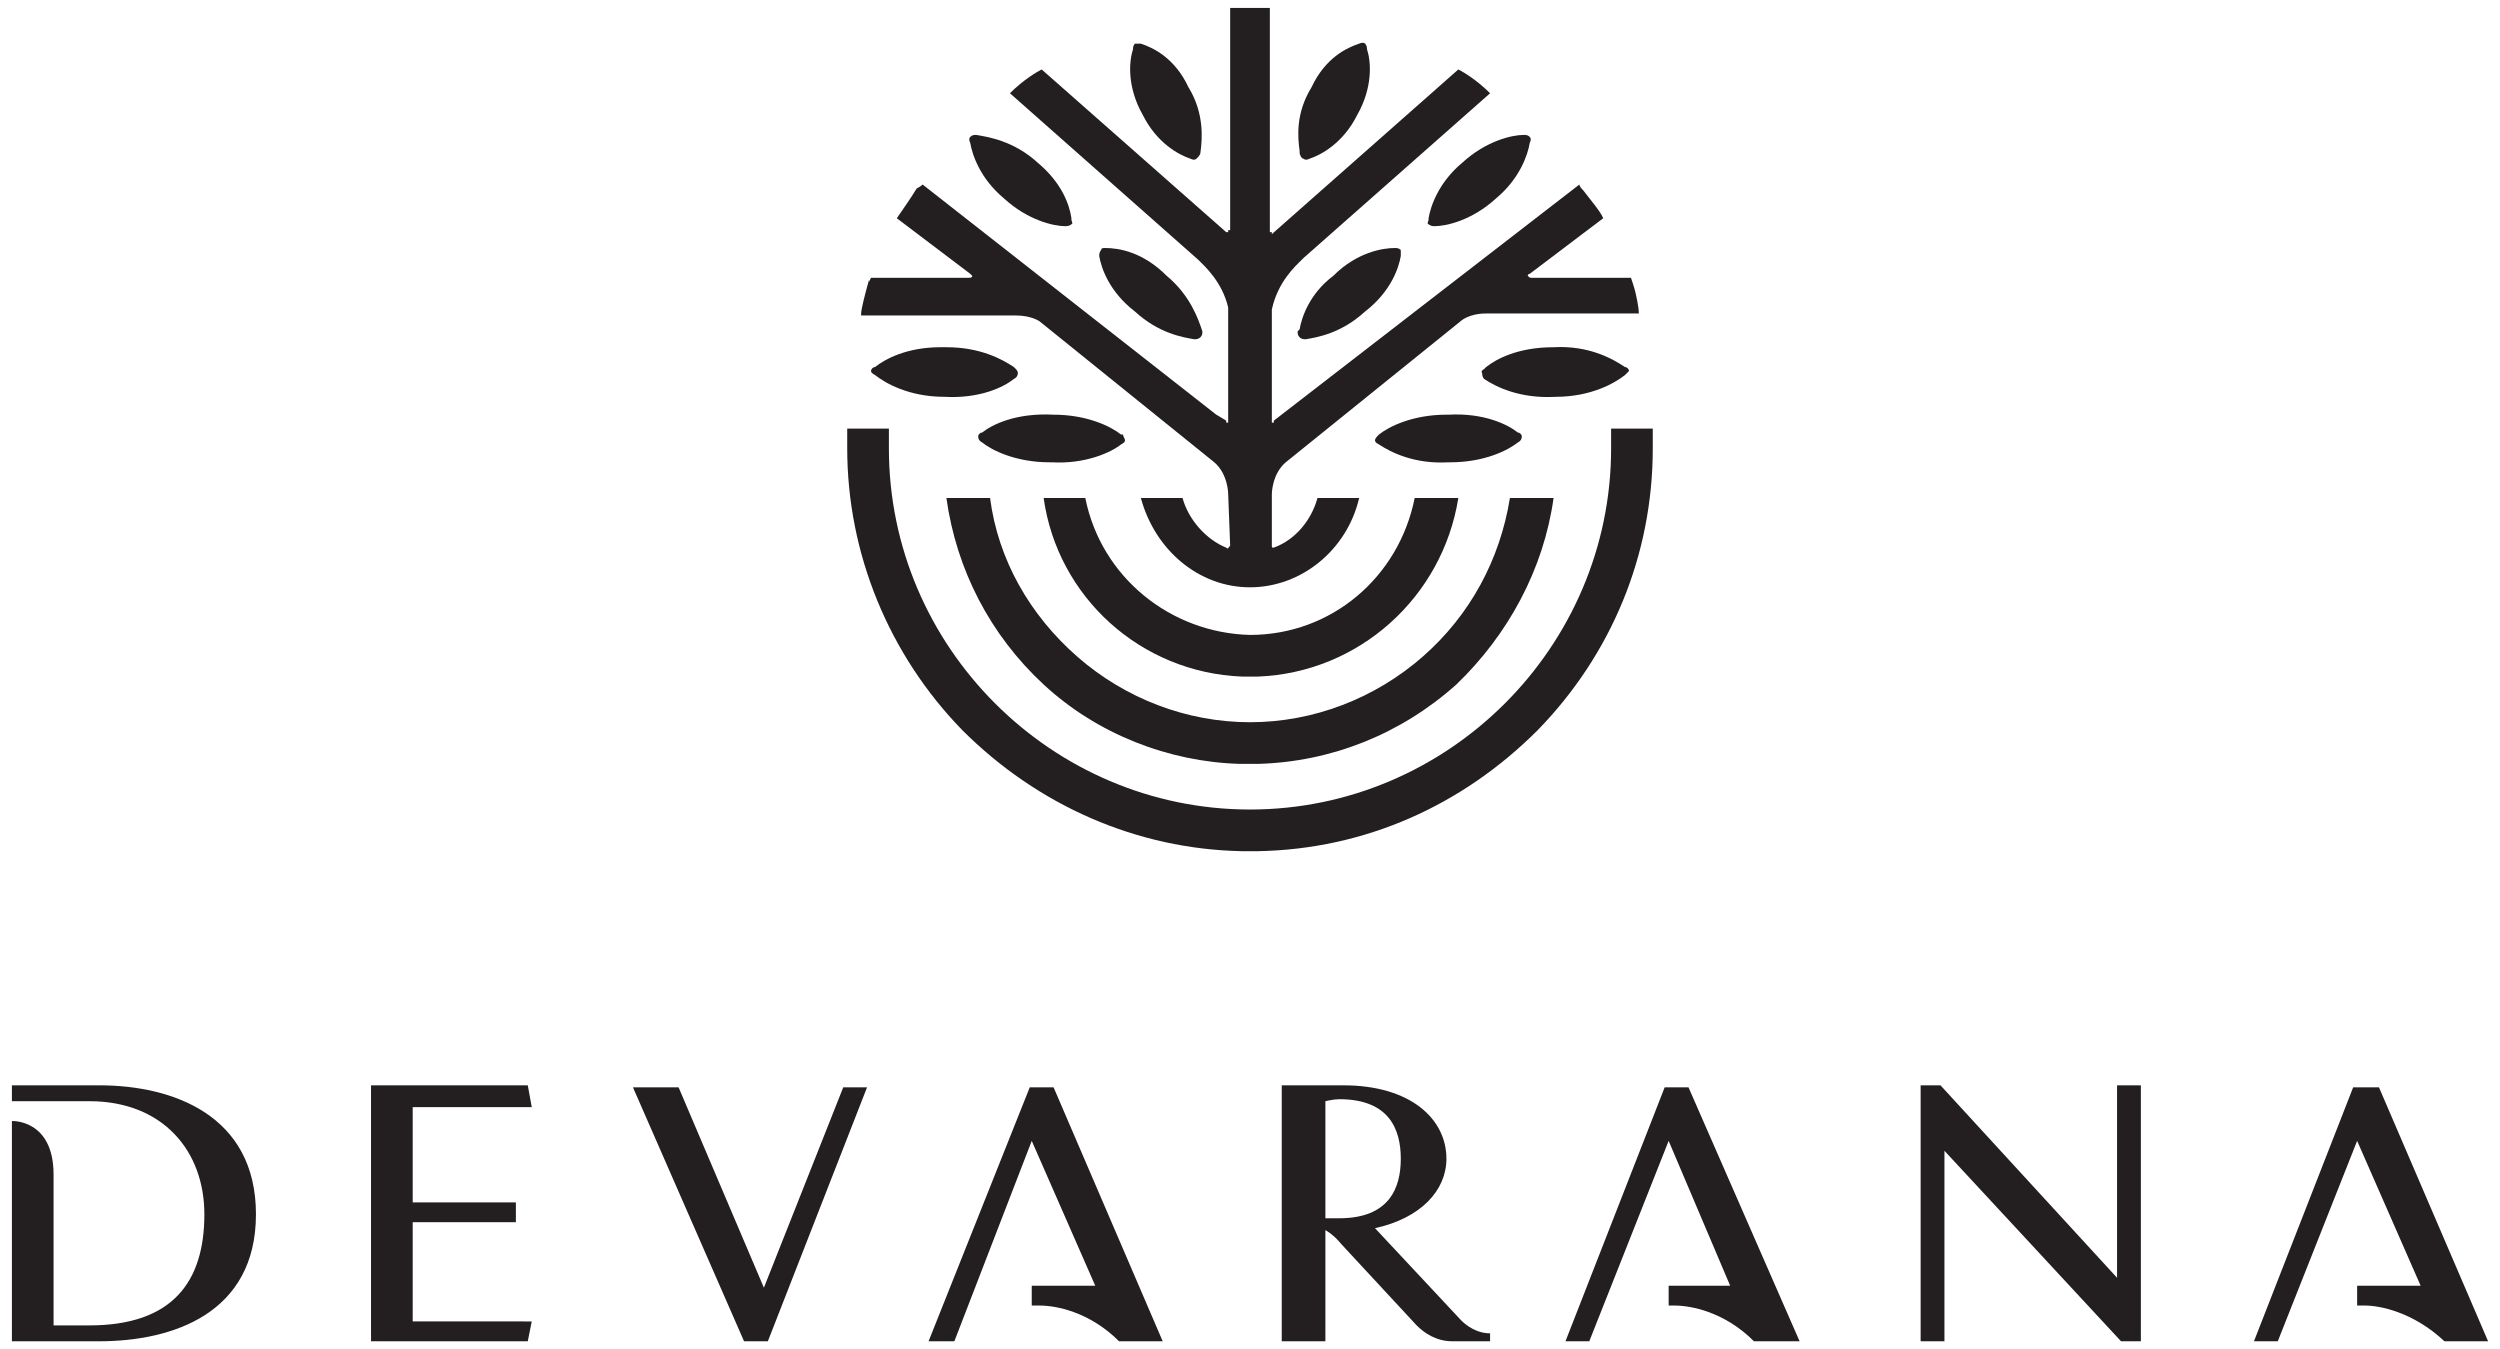
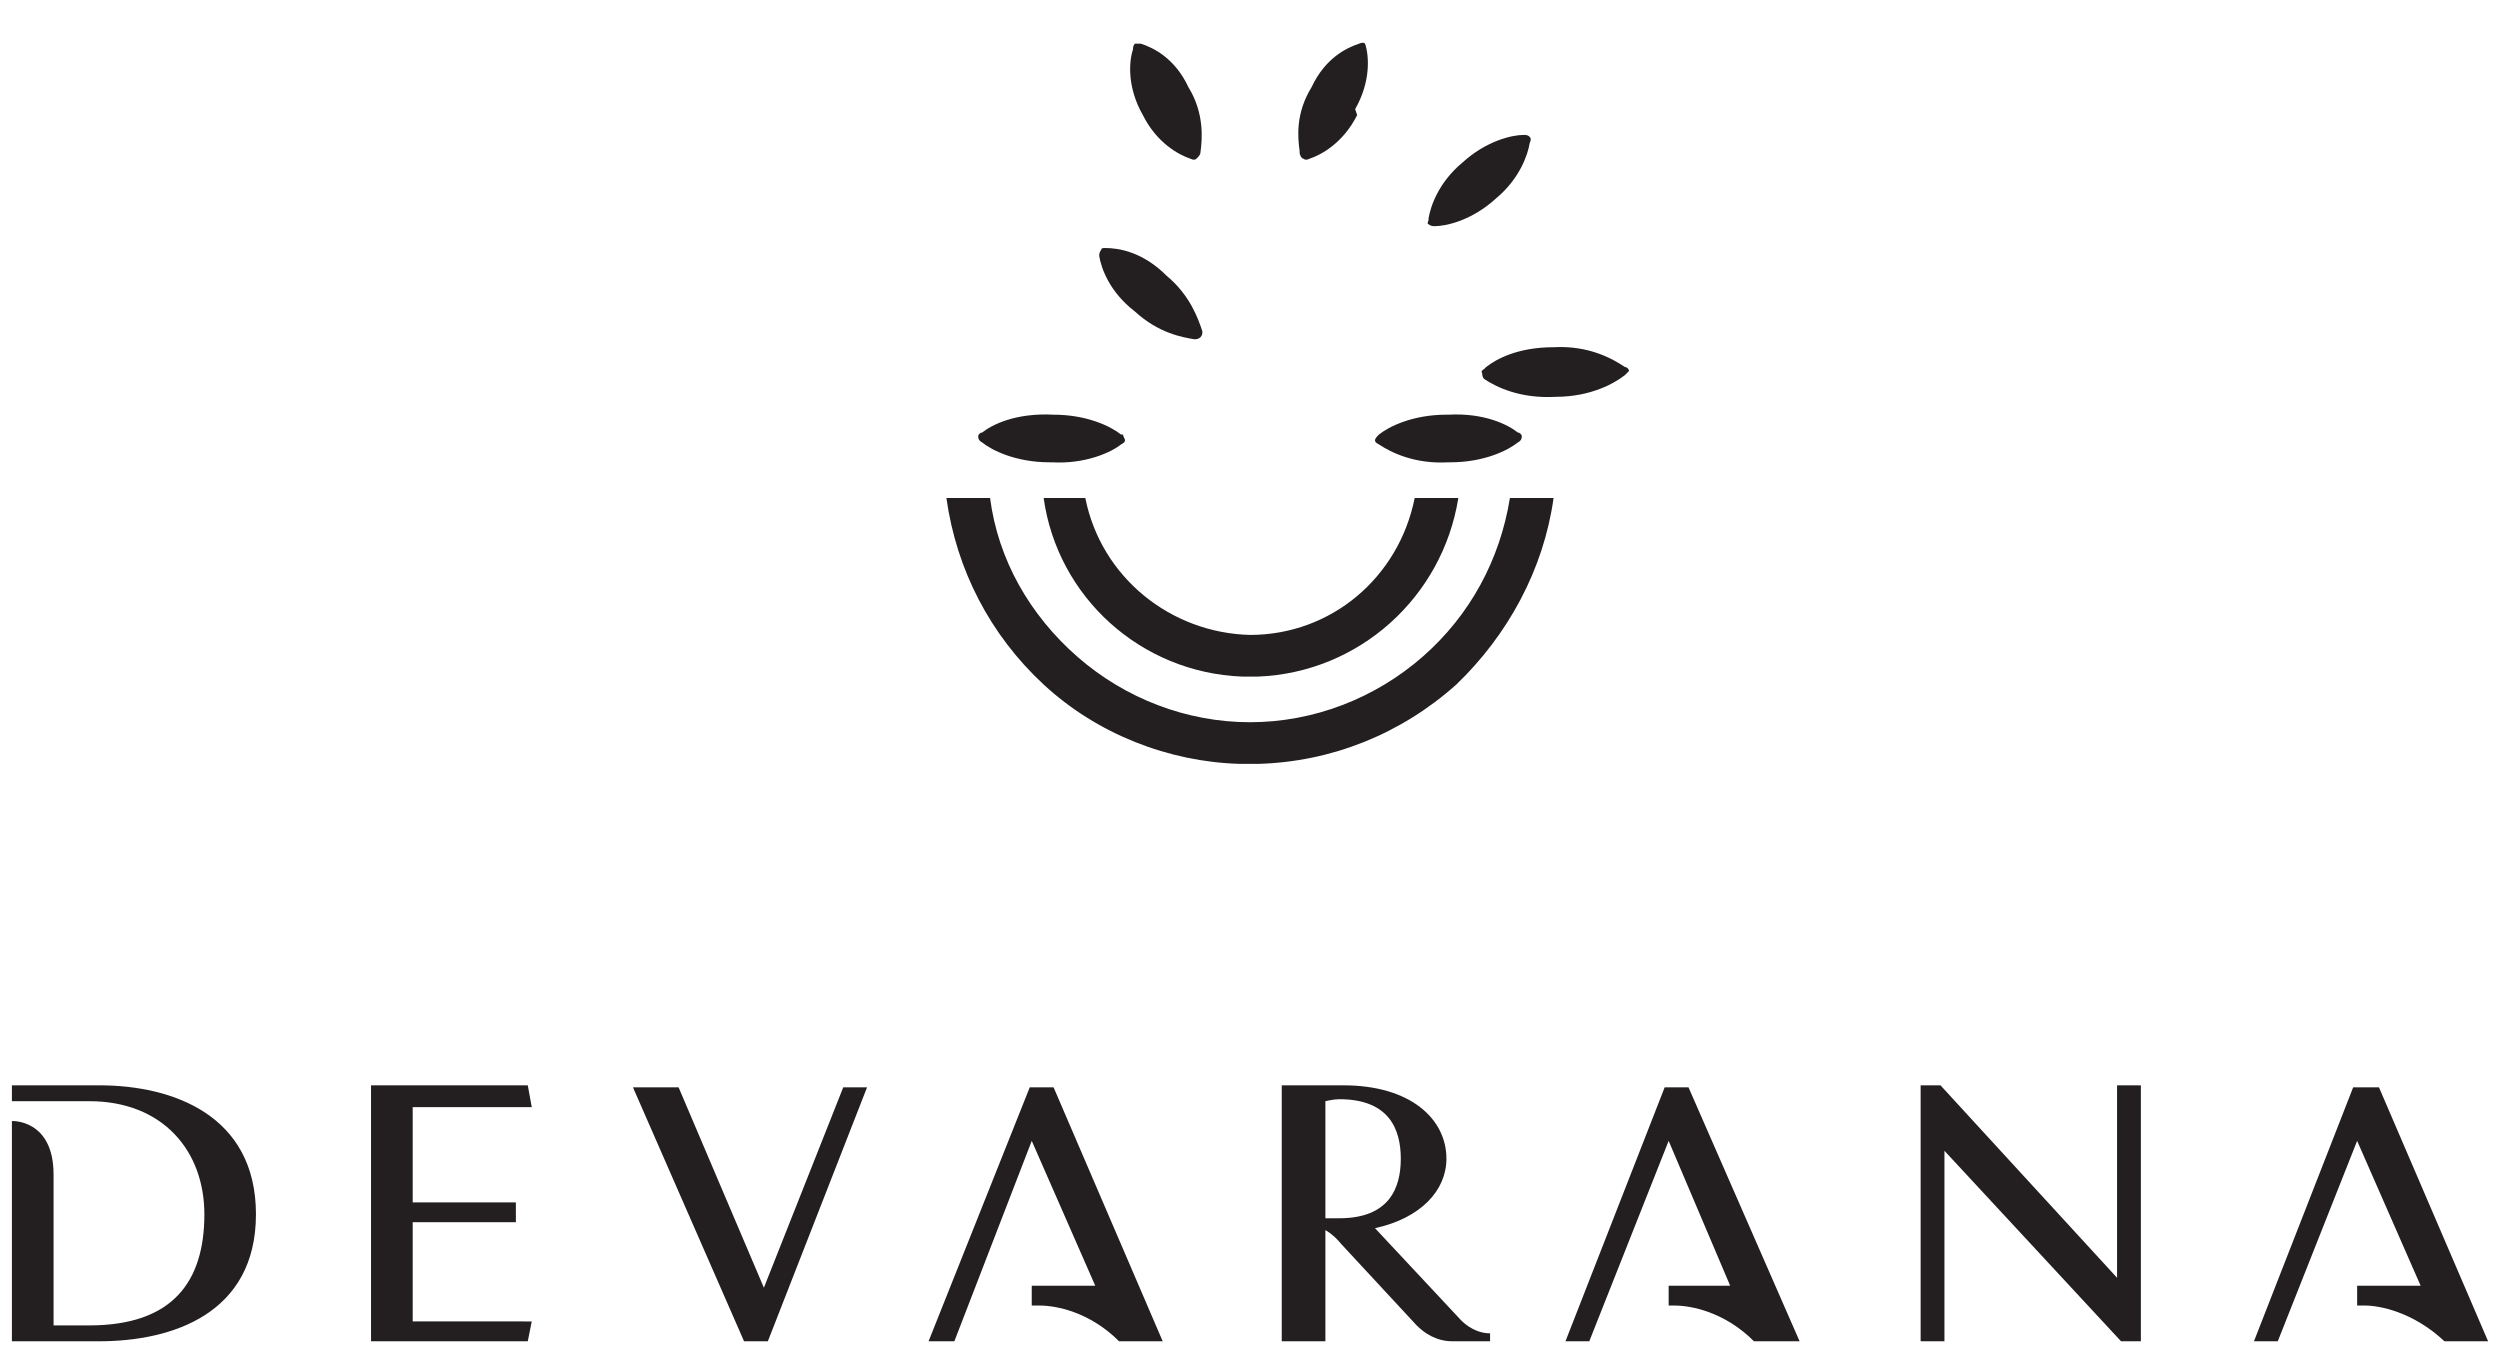
<svg xmlns="http://www.w3.org/2000/svg" viewBox="0 0 126 68" width="126" height="68">
  <title>devarana-svg</title>
  <style>		.s0 { fill: #231f20 } 	</style>
  <g id="Layer">
    <g id="Layer">
      <path id="Layer" class="s0" d="m106.7 64.4l-8.9-9.7h-1v12.9h1.2v-9.6l8.9 9.6h1v-12.9h-1.2z" />
      <path id="Layer" class="s0" d="m20.8 66.6v-5h5.2v-1h-5.2v-4.8h6l-0.2-1.1h-7.9v12.9c2 0 7.9 0 7.9 0l0.2-1z" />
      <path id="Layer" class="s0" d="m42.5 54.8l-4 10.1-4.3-10.1h-2.3l5.6 12.8h1.2l5-12.8z" />
      <path id="Layer" class="s0" d="m58.6 67.6l-5.5-12.8h-1.2l-5.1 12.8h1.3l3.9-10.1 3.2 7.3h-3.2v1h0.4c0.8 0 2.5 0.3 4 1.8z" />
      <path id="Layer" class="s0" d="m90.7 67.6l-5.6-12.8h-1.2l-5 12.8h1.2l4-10.1 3.1 7.3h-3.1v1h0.3c0.8 0 2.5 0.3 4 1.8z" />
      <path id="Layer" class="s0" d="m125.4 67.6l-5.5-12.8h-1.3l-5 12.8h1.2l4-10.1 3.2 7.3h-3.2v1h0.4c0.7 0 2.4 0.3 4 1.8z" />
      <path id="Layer" class="s0" d="m5 54.7h-4.4v0.3 0.5h2.1 1.1 0.7c3.7 0 5.8 2.5 5.8 5.7 0 3.4-1.6 5.6-5.8 5.6h-1.8v-7.6c0-2.8-2.1-2.7-2.1-2.7v11.1c1.1 0 2.8 0 4.4 0 3.7 0 7.9-1.4 7.9-6.4 0-5-4.2-6.5-7.9-6.5z" />
      <path id="Layer" fill-rule="evenodd" class="s0" d="m75.1 67.2v0.4h-1.9c-0.8 0-1.4-0.4-1.8-0.8l-3.8-4.1c-0.4-0.5-0.8-0.7-0.8-0.7v5.6h-2.2v-12.9h3.1c3.4 0 5.2 1.7 5.2 3.7 0 1.6-1.3 3-3.6 3.5l4.3 4.6c0 0 0.6 0.7 1.5 0.7zm-4.5-8.8c0-1.5-0.6-3-3.1-3-0.3 0-0.7 0.1-0.7 0.1v5.9c0 0 0.4 0 0.7 0 2.5 0 3.1-1.5 3.1-3z" />
    </g>
    <path id="Layer" class="s0" d="m60.5 7.7c0 0.1-0.1 0.2-0.2 0.3q-0.1 0.1-0.3 0c-0.6-0.2-1.7-0.8-2.4-2.2-0.8-1.4-0.7-2.7-0.5-3.3q0-0.2 0.1-0.3 0.1 0 0.2 0 0.1 0 0.1 0c0.6 0.2 1.7 0.7 2.4 2.2 0.8 1.3 0.7 2.6 0.6 3.3z" />
-     <path id="Layer" class="s0" d="m68.4 5.8c-0.7 1.4-1.8 2-2.4 2.2q-0.2 0.1-0.3 0c-0.1 0-0.2-0.2-0.2-0.3v-0.1c-0.1-0.7-0.2-1.9 0.6-3.2 0.7-1.5 1.8-2 2.4-2.2 0 0 0.2-0.1 0.3 0q0.1 0.1 0.1 0.3c0.2 0.6 0.3 1.9-0.5 3.3z" />
-     <path id="Layer" class="s0" d="m43.8 14.2l0.1-0.2h4.9c0.1 0 0.2 0 0.2-0.1 0 0-0.1-0.1-0.1-0.1l-3.7-2.8c0.2-0.3 0.7-1 1-1.5q0.2-0.1 0.3-0.2l14.8 11.6 0.5 0.3q0 0.1 0 0.1h0.1v-5.8c-0.3-1.3-1.2-2.1-1.5-2.4l-9.5-8.4c0.7-0.7 1.4-1.1 1.6-1.2l9.3 8.2h0.1q0 0 0 0 0 0 0-0.1h0.1v-11.2c0 0 0.3 0 0.7 0h0.1q0.1 0 0.2 0 0.1 0 0.2 0h0.1c0.4 0 0.7 0 0.7 0v11.2 0.1h0.1q0 0 0 0 0 0 0 0v0.1l9.4-8.3c0.2 0.1 0.9 0.5 1.6 1.2l-9.4 8.3-0.1 0.1c-0.3 0.3-1.2 1.1-1.5 2.5v5.6 0.1h0.1q0 0 0-0.1l15.4-11.9q0 0.1 0.2 0.3c0.3 0.4 0.9 1.1 1 1.4l-3.7 2.8c0 0-0.1 0-0.1 0.1 0.1 0.1 0.1 0.1 0.2 0.1h5l0.1 0.3c0.2 0.6 0.3 1.3 0.3 1.5q0 0 0.1 0h-7.8c-0.9 0-1.3 0.4-1.3 0.4l-8.8 7.1c-0.7 0.6-0.7 1.6-0.7 1.6v2.6c0 0.1 0 0.1 0.1 0.1 1.1-0.4 1.9-1.4 2.2-2.5h2.1c-0.6 2.6-2.9 4.5-5.5 4.5-2.6 0-4.8-1.9-5.5-4.5h2.1c0.3 1.1 1.2 2.1 2.2 2.5 0.1 0.1 0.1 0 0.2-0.1l-0.1-2.6c0 0 0-1-0.7-1.6l-8.8-7.1c0 0-0.4-0.3-1.2-0.3h-7.8q0-0.1 0-0.1c0-0.2 0.2-1 0.4-1.7z" />
+     <path id="Layer" class="s0" d="m68.4 5.8c-0.7 1.4-1.8 2-2.4 2.2q-0.2 0.1-0.3 0c-0.1 0-0.2-0.2-0.2-0.3v-0.1c-0.1-0.7-0.2-1.9 0.6-3.2 0.7-1.5 1.8-2 2.4-2.2 0 0 0.2-0.1 0.3 0c0.2 0.6 0.3 1.9-0.5 3.3z" />
    <path id="Layer" class="s0" d="m60.5 17q-0.1 0.1-0.3 0.1c-0.6-0.1-1.8-0.3-3-1.4-1.3-1-1.7-2.2-1.8-2.8q0-0.2 0.1-0.3c0-0.1 0.1-0.1 0.2-0.1 0.7 0 1.9 0.2 3.1 1.4 1.2 1 1.6 2.2 1.8 2.8 0 0.1 0 0.2-0.1 0.3z" />
    <path id="Layer" class="s0" d="m77.1 7.2c-0.1 0.6-0.5 1.8-1.7 2.8-1.2 1.1-2.5 1.4-3.1 1.4q-0.2 0-0.3-0.1c-0.1 0 0-0.2 0-0.2v-0.1c0.1-0.6 0.5-1.8 1.7-2.8 1.2-1.1 2.5-1.4 3.1-1.4 0.1 0 0.2 0 0.3 0.1q0.1 0.1 0 0.3z" />
-     <path id="Layer" class="s0" d="m65.5 16.6c0.1-0.6 0.5-1.8 1.7-2.7 1.2-1.2 2.5-1.4 3.1-1.4 0.1 0 0.2 0 0.3 0.1q0 0.1 0 0.3c-0.1 0.6-0.5 1.8-1.8 2.8-1.2 1.1-2.4 1.3-3 1.4q-0.2 0-0.3-0.1c-0.1-0.1-0.1-0.2-0.1-0.3z" />
    <path id="Layer" class="s0" d="m56.6 21.9c0 0.1 0.1 0.2 0.1 0.3q0 0.1-0.2 0.2c-0.5 0.4-1.8 1-3.5 0.9q-0.1 0-0.1 0c-1.7 0-2.9-0.6-3.4-1q-0.2-0.1-0.2-0.3c0-0.1 0.1-0.2 0.2-0.2 0.5-0.4 1.7-1 3.6-0.9q0 0 0 0c1.7 0 2.9 0.6 3.4 1z" />
    <path id="Layer" class="s0" d="m73.5 25.1c-0.8 5-5 8.8-10.1 9q-0.2 0-0.3 0h-0.1-0.1q-0.1 0-0.3 0c-5.1-0.2-9.3-4-10-9h2.1c0.8 4 4.3 6.8 8.3 6.9 4.1 0 7.5-2.9 8.3-6.9z" />
    <path id="Layer" class="s0" d="m76.5 22.3c-0.5 0.4-1.7 1-3.4 1q0 0-0.1 0c-1.7 0.1-2.9-0.5-3.5-0.9q-0.2-0.1-0.2-0.2c0-0.1 0.1-0.2 0.2-0.3 0.5-0.4 1.7-1 3.4-1q0 0 0.1 0c1.8-0.1 3 0.5 3.5 0.9 0.1 0 0.2 0.1 0.2 0.2q0 0.2-0.2 0.3z" />
    <path id="Layer" class="s0" d="m49.9 25.1c0.4 3.1 2 5.9 4.4 8 2.4 2.1 5.5 3.3 8.7 3.3 3.2 0 6.3-1.2 8.7-3.3 2.4-2.1 3.9-4.9 4.4-8h2.2c-0.5 3.6-2.3 6.9-4.9 9.4-2.8 2.5-6.3 3.9-10 4h-0.1q-0.1 0-0.3 0h-0.1q-0.1 0-0.2 0h-0.2c-3.6-0.1-7.2-1.5-9.9-4-2.7-2.5-4.4-5.8-4.9-9.4z" />
-     <path id="Layer" class="s0" d="m44.1 18.5c0.5-0.4 1.6-1 3.3-1q0.1 0 0.3 0c1.7 0 2.8 0.6 3.4 1l0.1 0.1c0 0 0.1 0.1 0.1 0.2q0 0.2-0.2 0.3c-0.5 0.4-1.7 1-3.5 0.9q0 0 0 0c-1.8 0-3-0.7-3.5-1.1q-0.2-0.1-0.2-0.2c0-0.1 0.1-0.2 0.2-0.2z" />
    <path id="Layer" class="s0" d="m74.8 19.1q-0.1-0.1-0.1-0.3c-0.1-0.1 0.1-0.2 0.1-0.2l0.1-0.1c0.5-0.4 1.6-1 3.4-1q0 0 0 0c1.8-0.1 3 0.6 3.6 1 0.1 0 0.2 0.1 0.2 0.2q-0.1 0.1-0.2 0.2c-0.5 0.4-1.7 1.1-3.5 1.1q0 0 0 0c-1.8 0.1-3-0.5-3.6-0.9z" />
-     <path id="Layer" class="s0" d="m42.7 21.6h2.1v1c0 10 8.2 18.2 18.2 18.2 10 0 18.2-8.2 18.2-18.2v-1h2.1v1c0 5.4-2.1 10.4-5.8 14.2-3.8 3.8-8.7 6-14.1 6.1q-0.1 0-0.1 0-0.1 0-0.2 0h-0.1q-0.1 0-0.3 0 0 0-0.1 0c-5.3-0.1-10.3-2.3-14.1-6.1-3.7-3.8-5.8-8.9-5.8-14.2v-1z" />
-     <path id="Layer" class="s0" d="m54 11q0 0 0 0v0.1c0 0 0.1 0.2 0 0.2q-0.1 0.1-0.3 0.1c-0.6 0-1.9-0.3-3.1-1.4-1.2-1-1.6-2.2-1.7-2.8q-0.1-0.2 0-0.3c0.1-0.1 0.2-0.1 0.3-0.1 0.6 0.1 1.9 0.3 3.1 1.4 1.2 1 1.6 2.1 1.7 2.8z" />
  </g>
</svg>